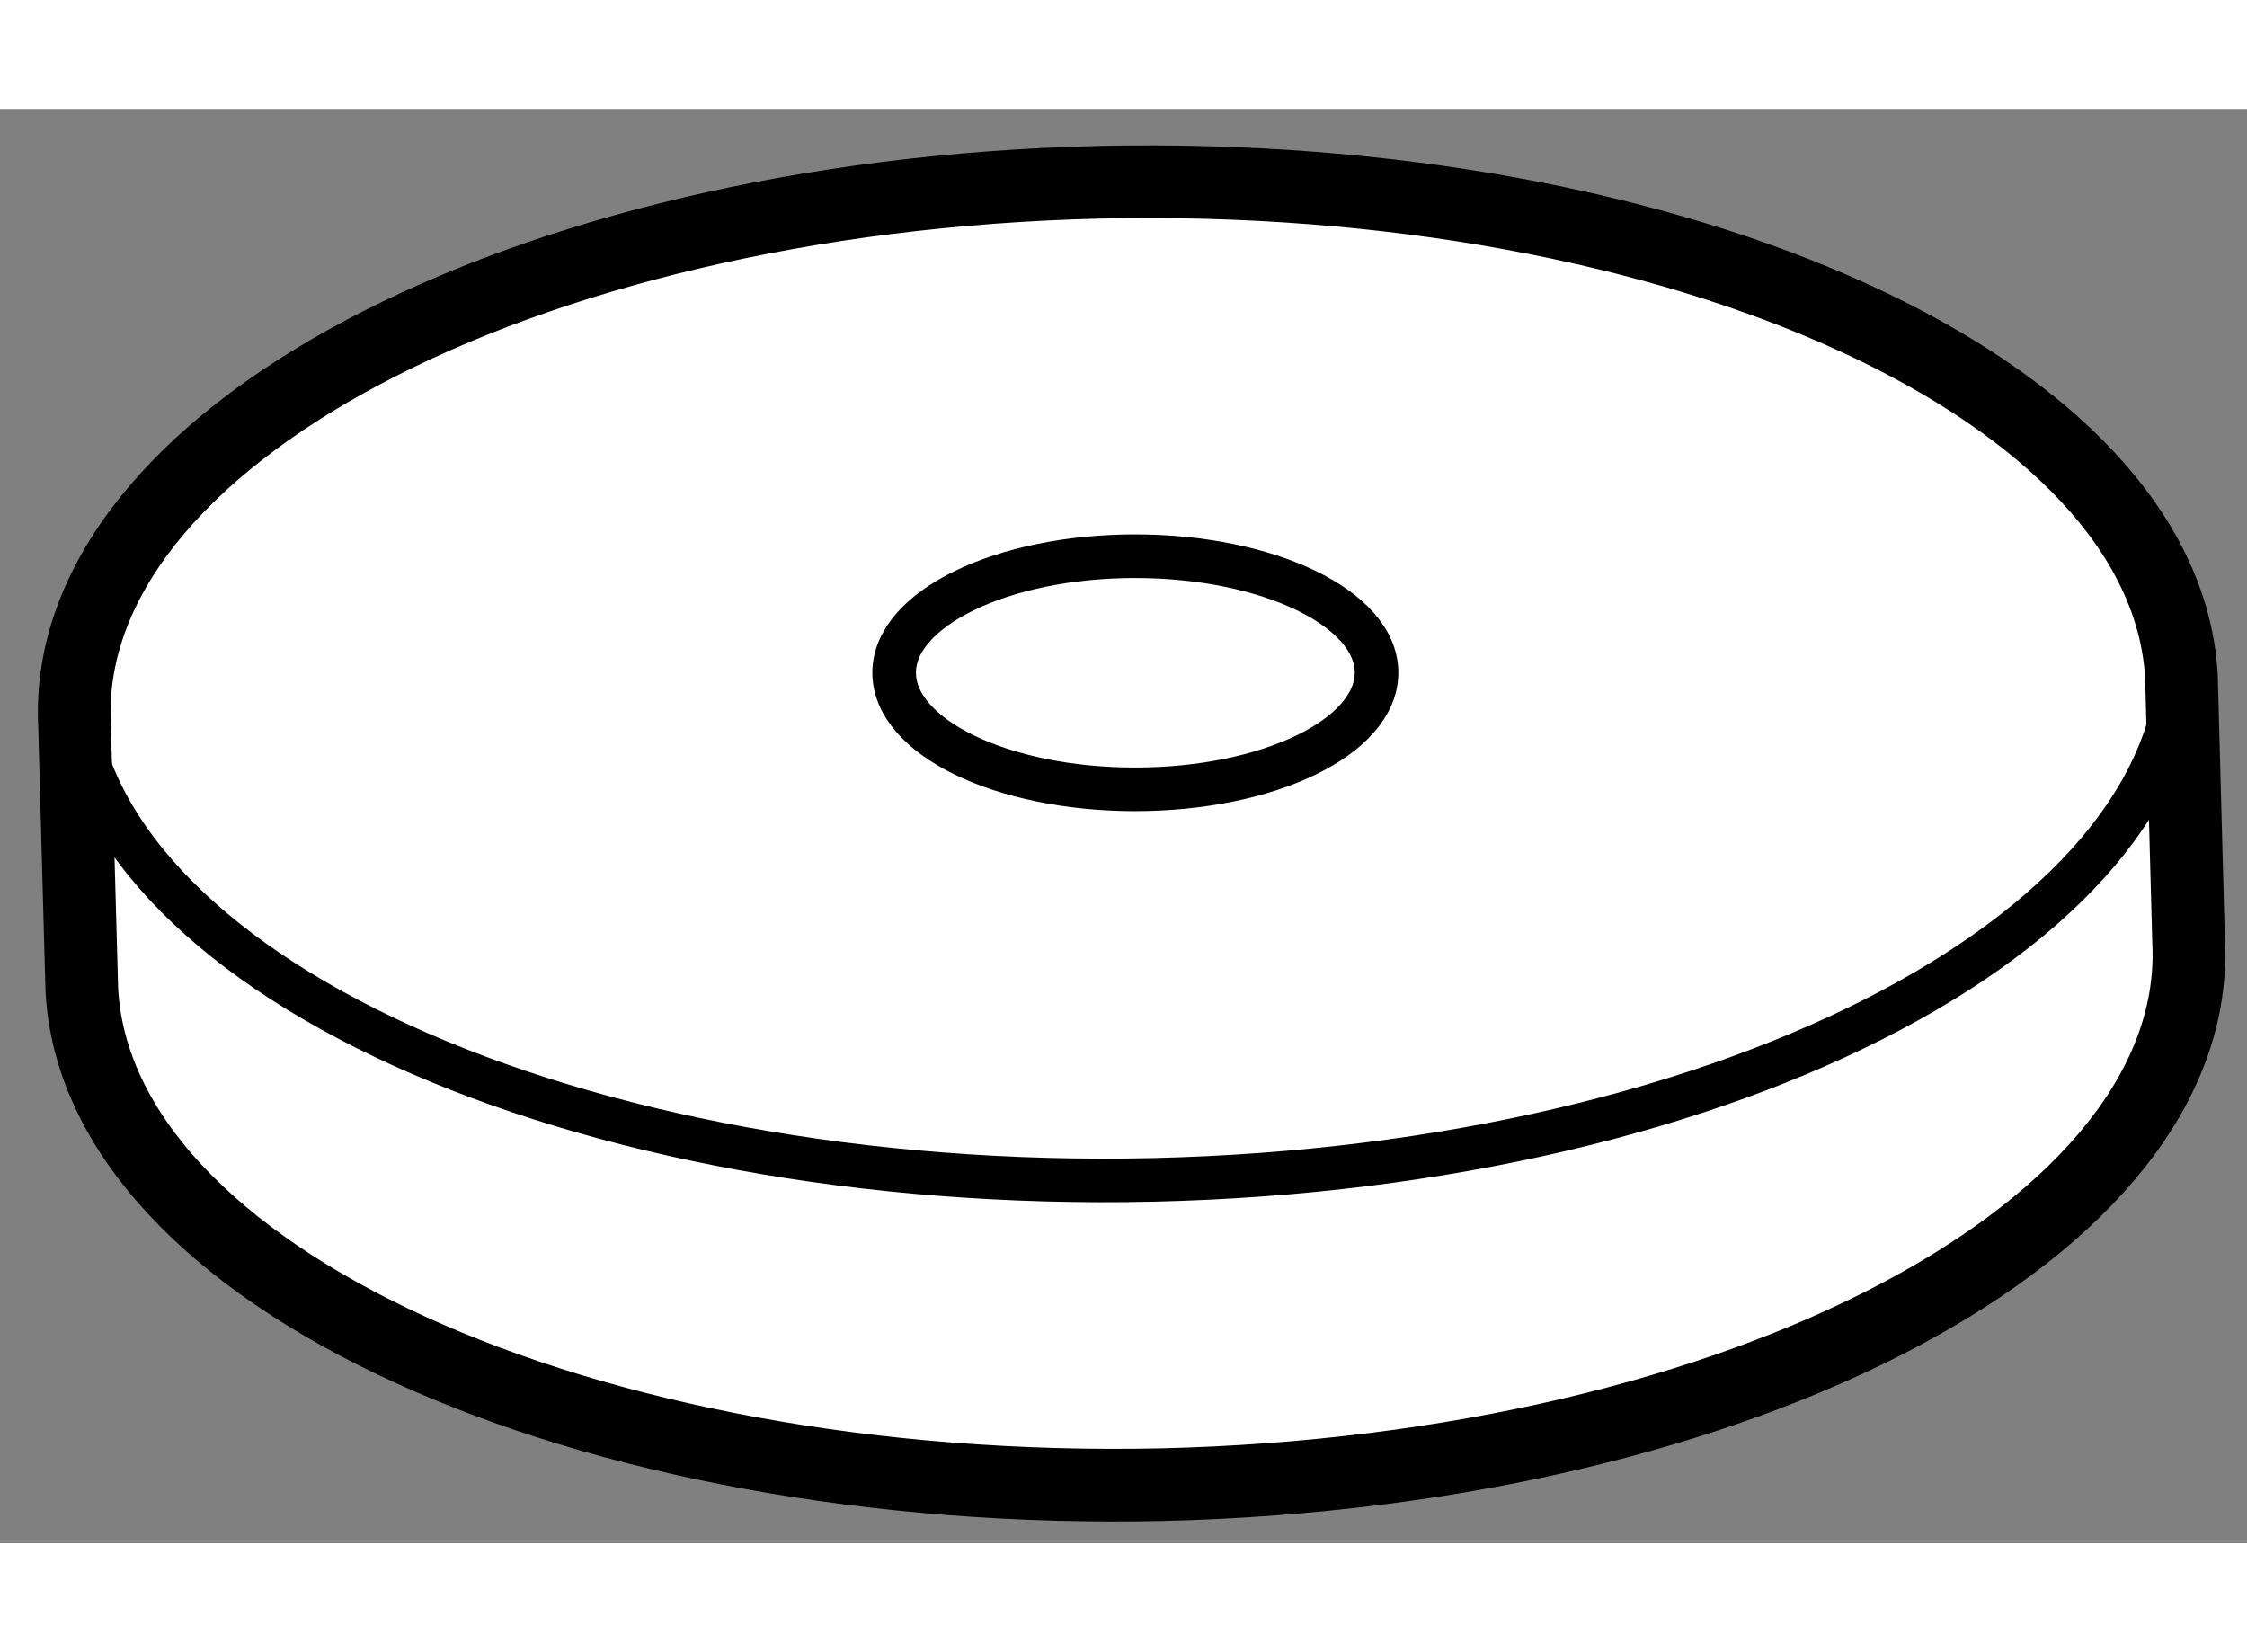
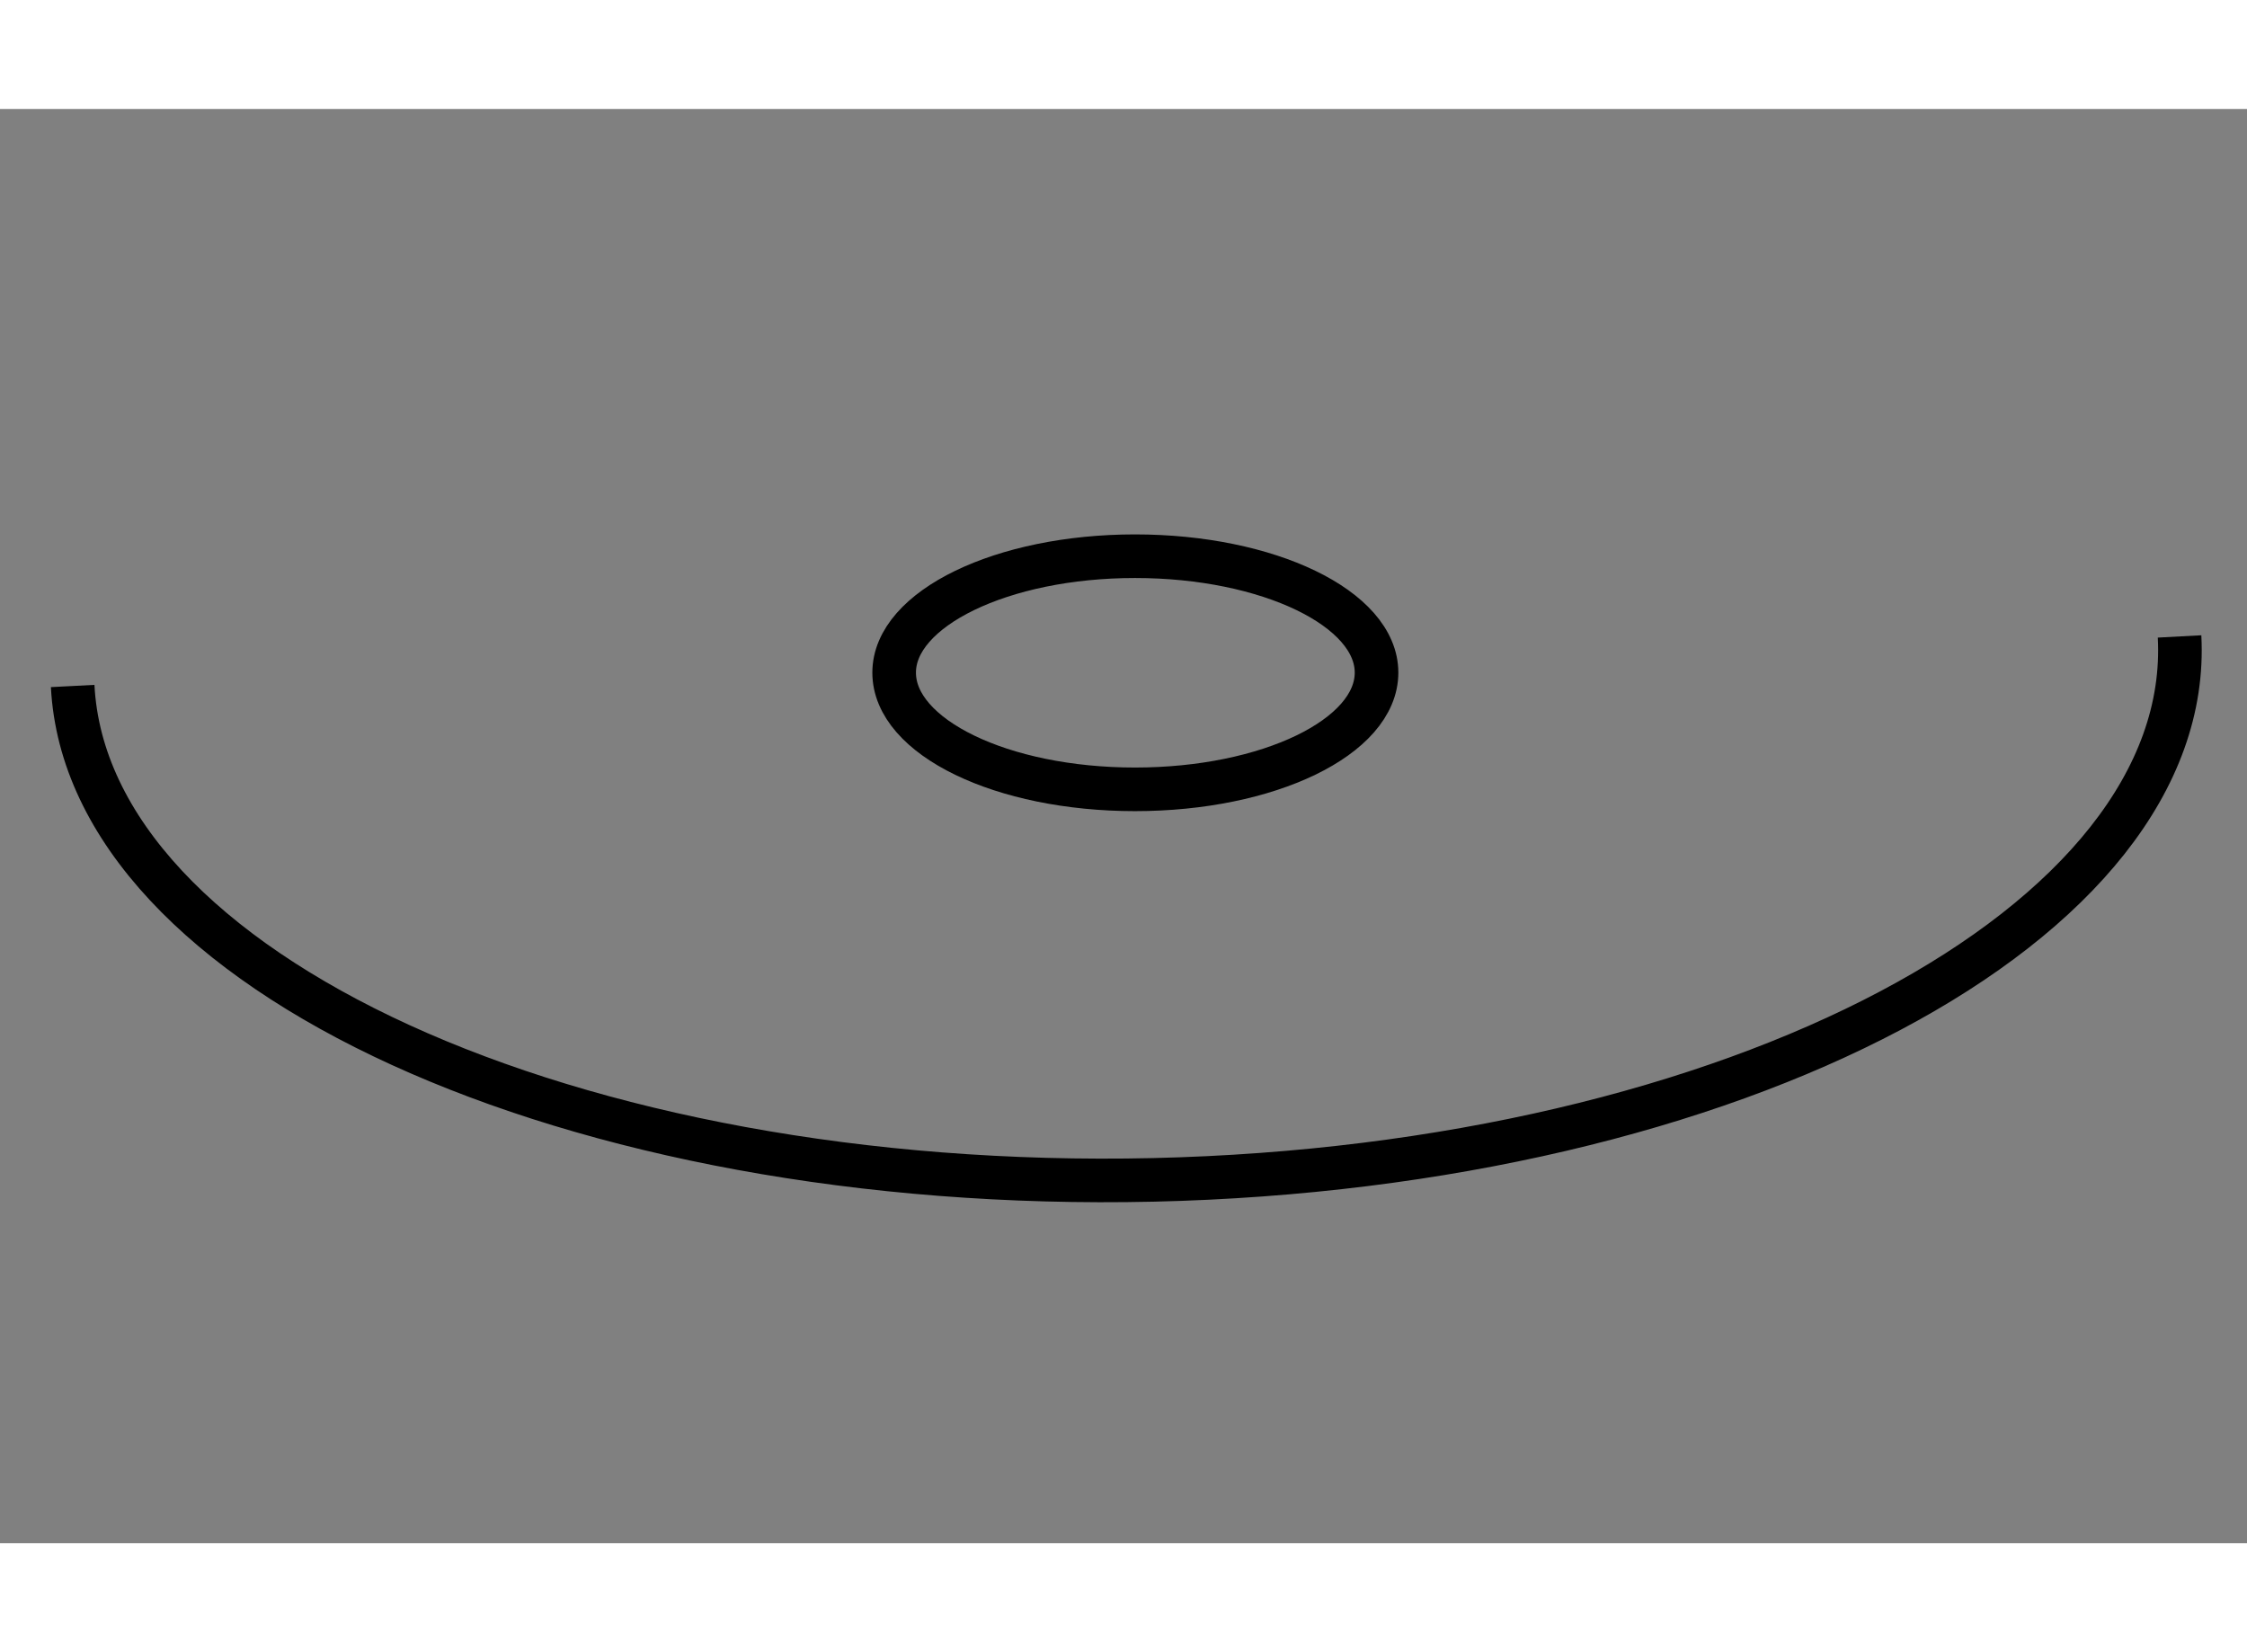
<svg xmlns="http://www.w3.org/2000/svg" version="1.1" x="0px" y="0px" width="244.8px" height="180px" viewBox="63.27 21.093 15.46 9.868" enable-background="new 0 0 244.8 180" xml:space="preserve">
  <rect x="63.27" y="21.093" width="15.46" height="9.868" fill="#808080" stroke="none" />
  <g>
-     <path fill="#FFFFFF" stroke="#000000" stroke-width="0.5" d="M78.279,24.999c-0.108-1.968-3.435-3.491-7.445-3.402      c-3.998,0.096-7.154,1.772-7.051,3.741l0.05,1.816c0.105,1.971,3.433,3.491,7.432,3.404c4.007-0.095,7.166-1.77,7.063-3.741      L78.279,24.999z" />
    <path fill="none" stroke="#000000" stroke-width="0.3" d="M63.77,25.063c0.101,1.964,3.434,3.489,7.437,3.398      c3.997-0.092,7.164-1.765,7.059-3.739" />
    <path fill="none" stroke="#000000" stroke-width="0.3" d="M72.741,24.971c0,0.443-0.744,0.803-1.662,0.803     c-0.915,0-1.657-0.359-1.657-0.803c0-0.44,0.742-0.801,1.657-0.801C71.997,24.17,72.741,24.53,72.741,24.971z" />
  </g>
</svg>